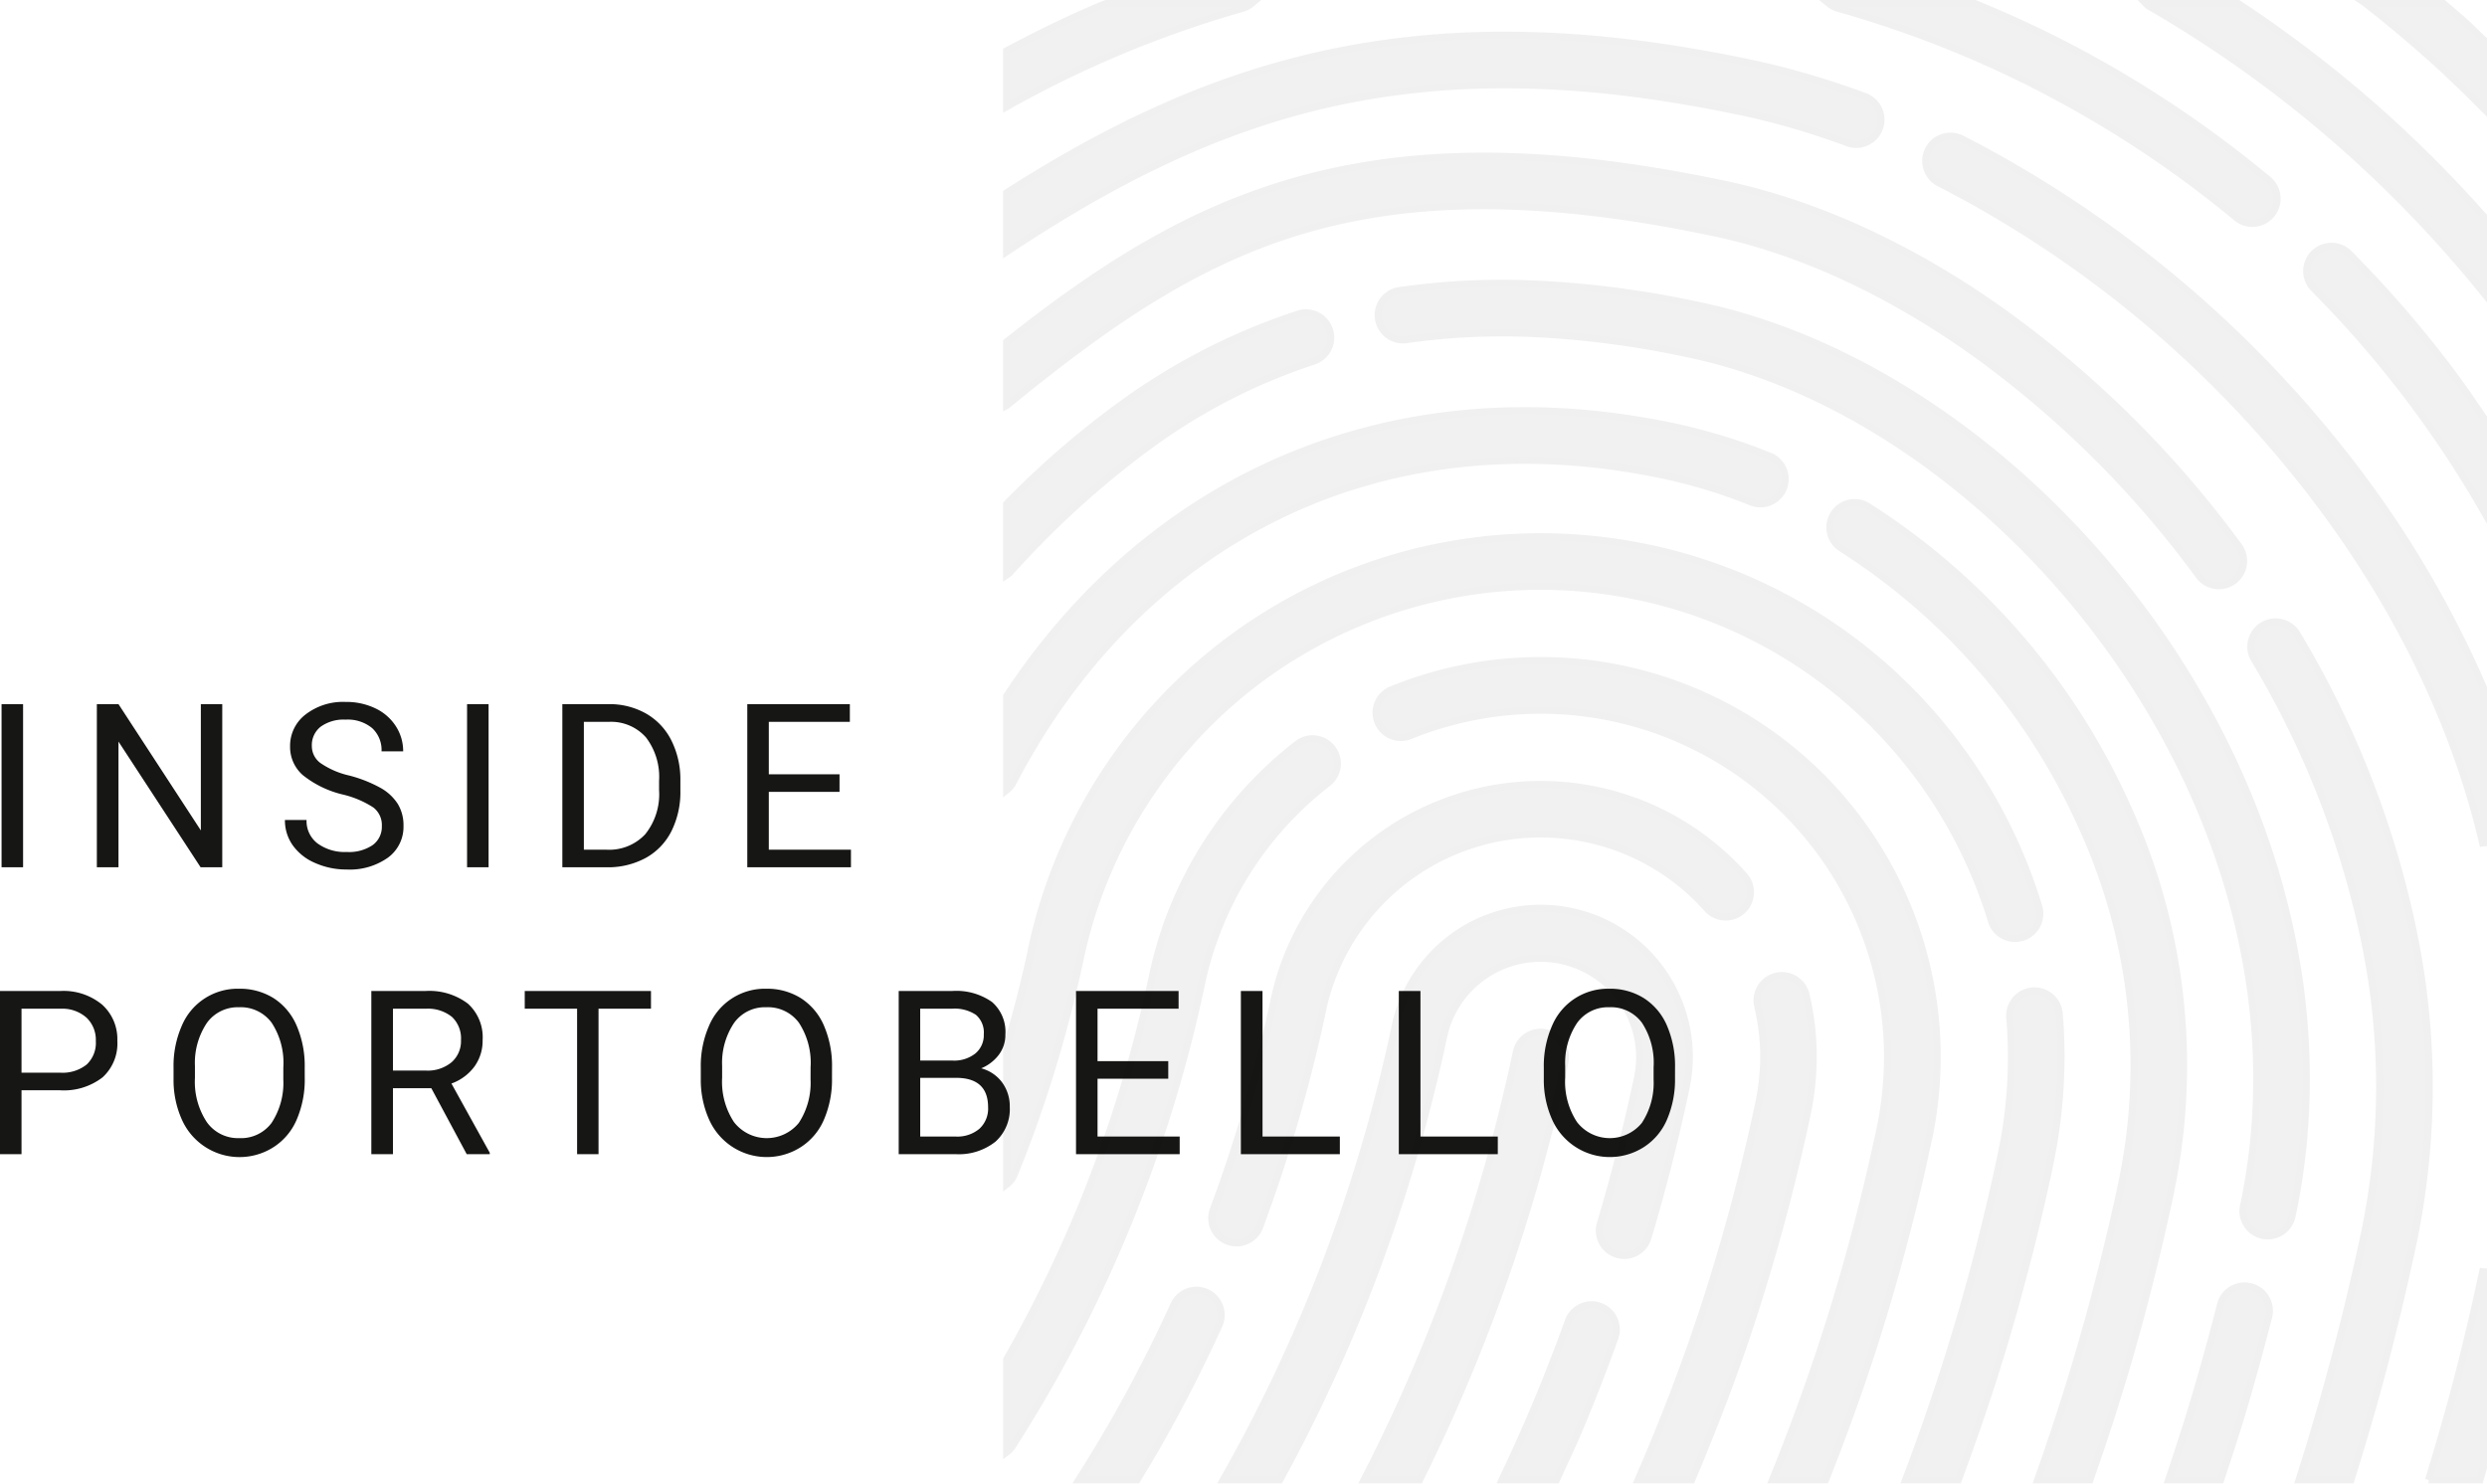
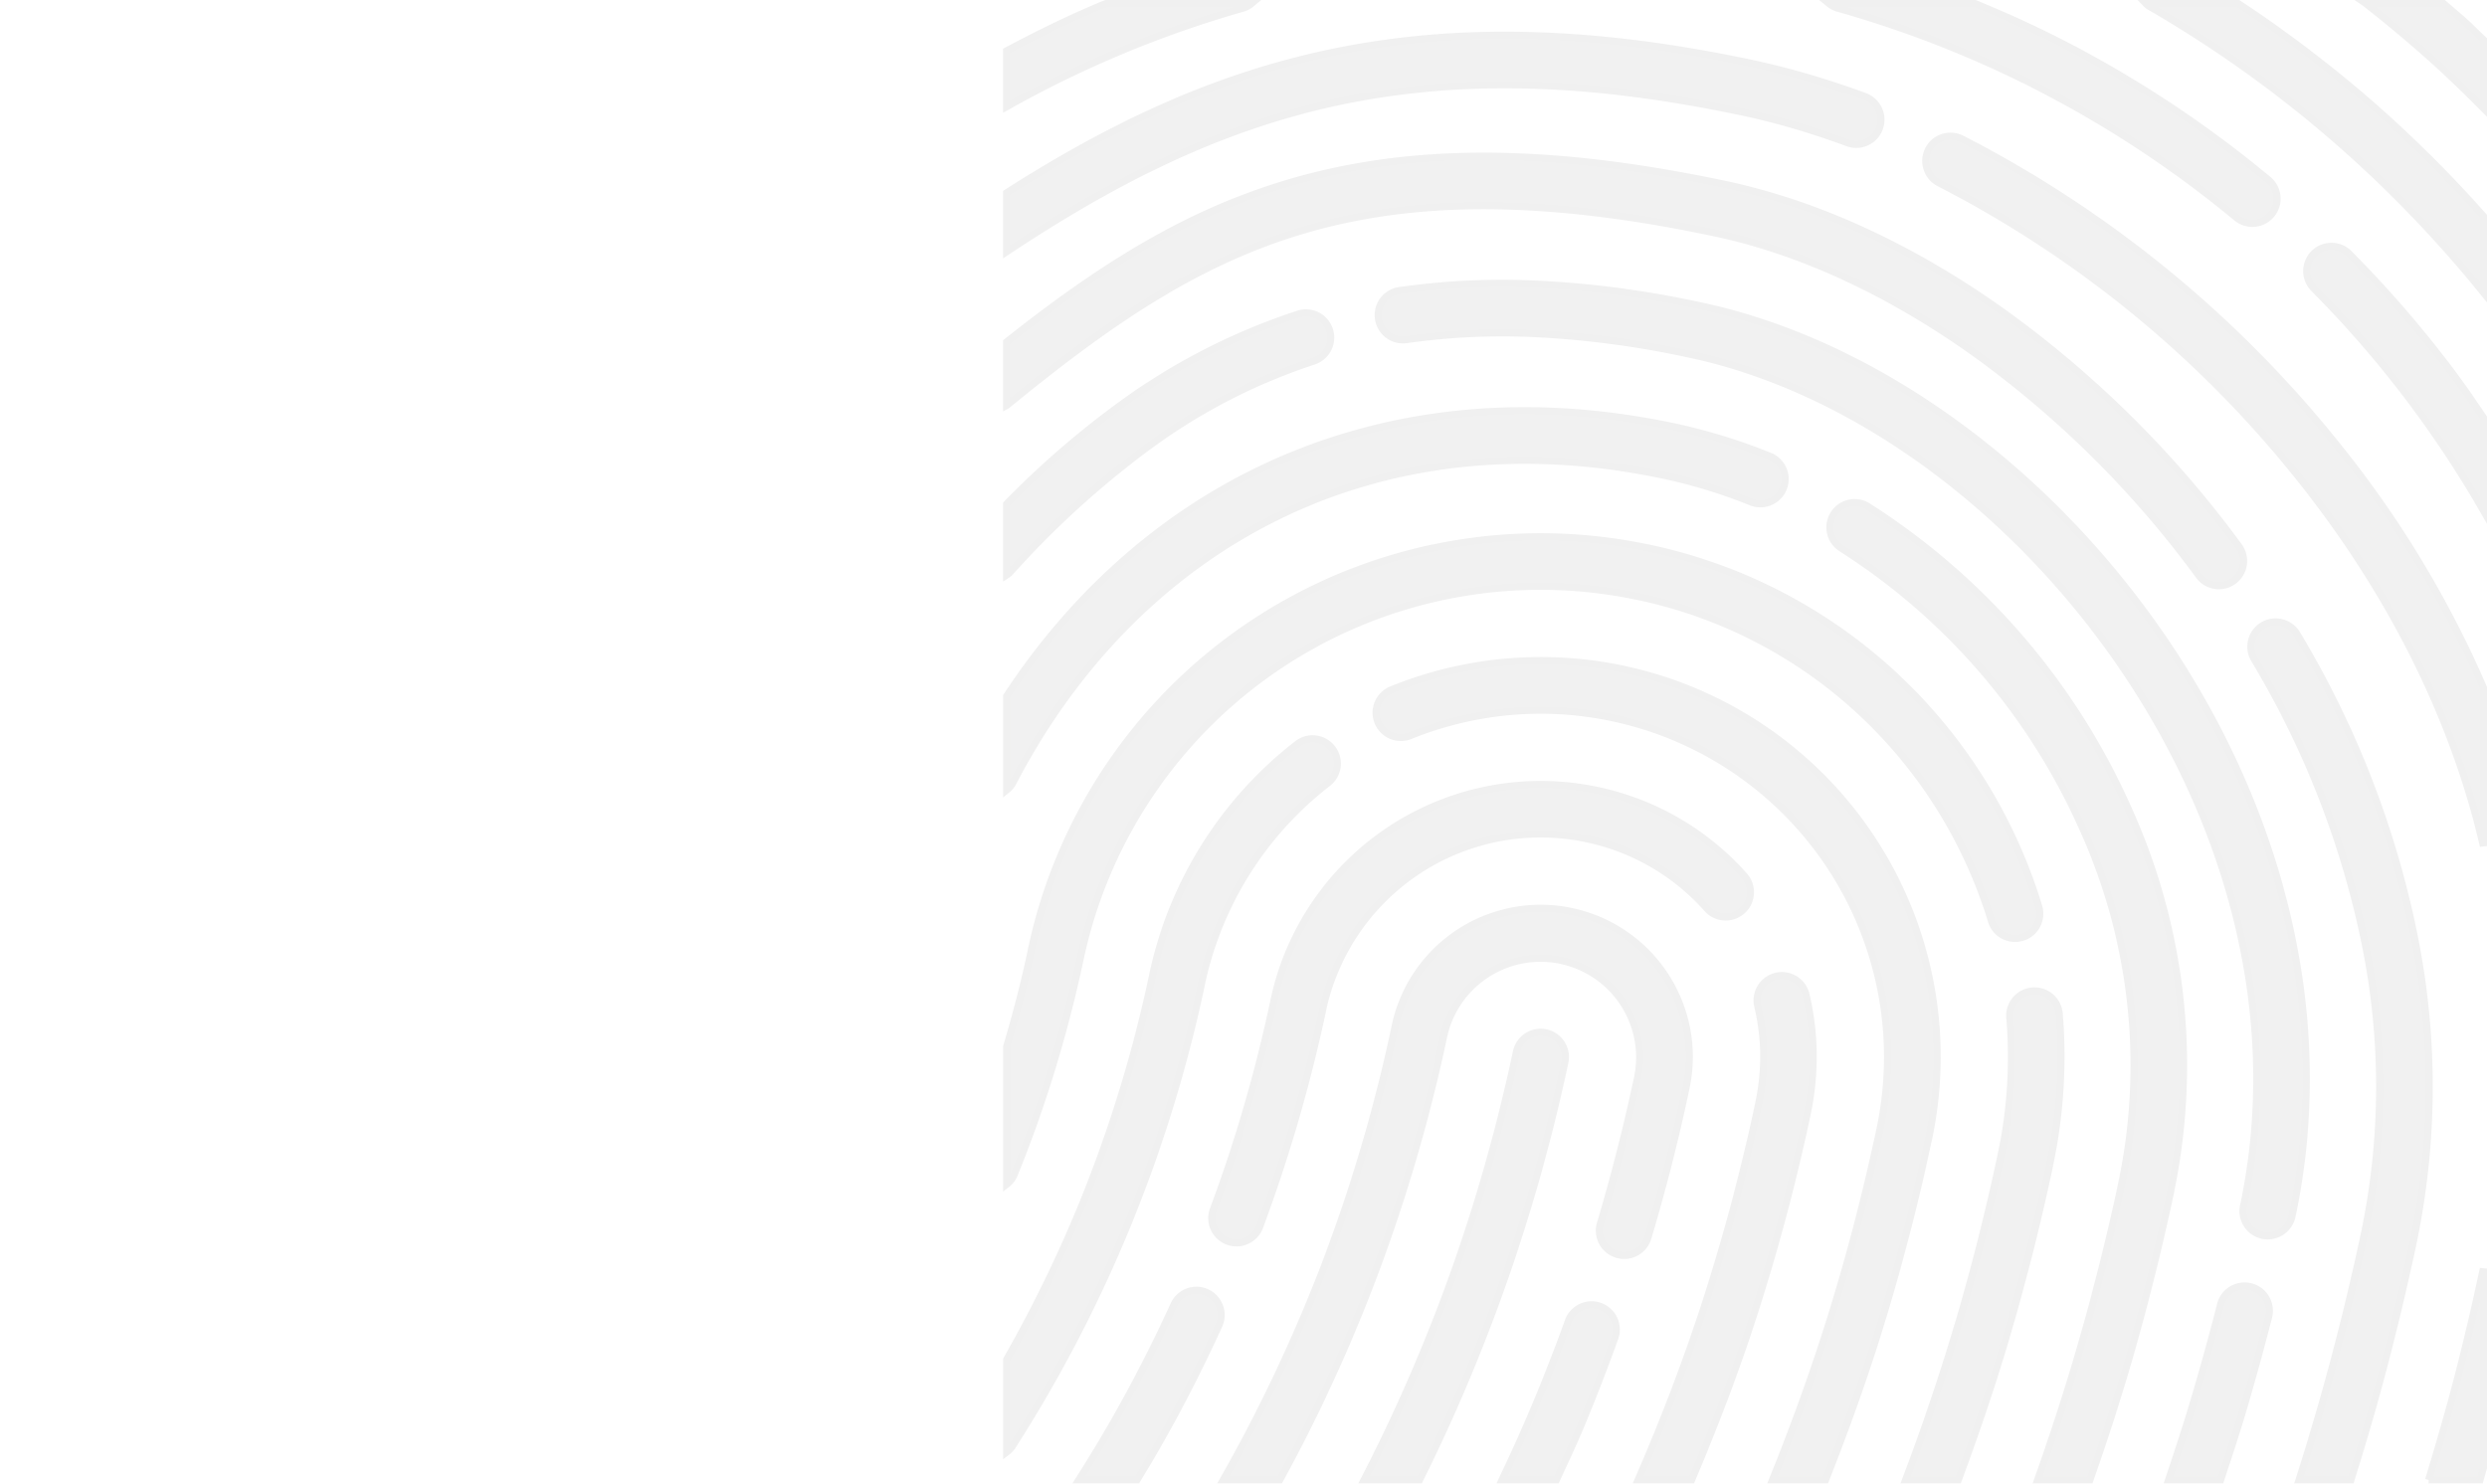
<svg xmlns="http://www.w3.org/2000/svg" width="346.737" height="206.875" viewBox="0 0 346.737 206.875">
  <g id="Grupo_7007" data-name="Grupo 7007" transform="translate(-2975.641 -13964.563)">
    <g id="Grupo_7006" data-name="Grupo 7006" transform="translate(2798 12189.498)">
-       <path id="Caminho_3414" data-name="Caminho 3414" d="M5.859,34h-3V11.25h3Zm27.769,0H30.612L19.159,16.469V34H16.144V11.25h3.016L30.644,28.859V11.25h2.984ZM50.459,23.859a14.107,14.107,0,0,1-5.617-2.727,5.209,5.209,0,0,1-1.758-3.992A5.5,5.5,0,0,1,45.233,12.7a8.538,8.538,0,0,1,5.586-1.758,9.32,9.32,0,0,1,4.18.906,6.873,6.873,0,0,1,2.844,2.5,6.393,6.393,0,0,1,1.008,3.484H55.834a4.138,4.138,0,0,0-1.312-3.242,5.349,5.349,0,0,0-3.7-1.18,5.472,5.472,0,0,0-3.461.977,3.255,3.255,0,0,0-1.242,2.711,2.929,2.929,0,0,0,1.18,2.352A11.58,11.58,0,0,0,51.311,21.2a18.6,18.6,0,0,1,4.438,1.758A6.734,6.734,0,0,1,58.123,25.2a5.723,5.723,0,0,1,.773,3.016,5.315,5.315,0,0,1-2.156,4.43,9.194,9.194,0,0,1-5.766,1.664,10.693,10.693,0,0,1-4.375-.9,7.363,7.363,0,0,1-3.133-2.461,6.006,6.006,0,0,1-1.1-3.547h3.016A3.918,3.918,0,0,0,46.9,30.664a6.415,6.415,0,0,0,4.07,1.2,5.9,5.9,0,0,0,3.641-.969,3.147,3.147,0,0,0,1.266-2.641,3.089,3.089,0,0,0-1.172-2.586A13.511,13.511,0,0,0,50.459,23.859ZM70.759,34h-3V11.25h3Zm10.284,0V11.25h6.422a10.338,10.338,0,0,1,5.25,1.313A8.877,8.877,0,0,1,96.239,16.3,12.155,12.155,0,0,1,97.5,21.859v1.453a12.2,12.2,0,0,1-1.242,5.641,8.738,8.738,0,0,1-3.547,3.719A11,11,0,0,1,87.341,34Zm3-20.281V31.547H87.2a6.87,6.87,0,0,0,5.4-2.156,8.9,8.9,0,0,0,1.93-6.141V21.922a9.044,9.044,0,0,0-1.82-6.023,6.48,6.48,0,0,0-5.164-2.18Zm35.644,9.766h-9.859v8.063h11.453V34H106.828V11.25h14.3v2.469h-11.3v7.313h9.859ZM5.641,65.094V74h-3V51.25h8.391a8.43,8.43,0,0,1,5.852,1.906A6.463,6.463,0,0,1,19,58.2a6.377,6.377,0,0,1-2.07,5.1A8.807,8.807,0,0,1,11,65.094Zm0-2.453h5.391a5.4,5.4,0,0,0,3.688-1.133A4.138,4.138,0,0,0,16,58.234a4.275,4.275,0,0,0-1.281-3.25A5.055,5.055,0,0,0,11.2,53.719H5.641Zm39.487.719A14.073,14.073,0,0,1,44,69.2,8.521,8.521,0,0,1,40.816,73a8.8,8.8,0,0,1-12.8-3.773,13.5,13.5,0,0,1-1.18-5.664V61.922a13.906,13.906,0,0,1,1.141-5.8,8.436,8.436,0,0,1,8-5.187,8.819,8.819,0,0,1,4.82,1.32A8.506,8.506,0,0,1,44,56.086a14.142,14.142,0,0,1,1.125,5.836Zm-2.984-1.469a10.2,10.2,0,0,0-1.625-6.211,5.36,5.36,0,0,0-4.547-2.164A5.3,5.3,0,0,0,31.5,55.68a9.991,9.991,0,0,0-1.68,6.008v1.672a10.215,10.215,0,0,0,1.648,6.164A5.325,5.325,0,0,0,36,71.766a5.3,5.3,0,0,0,4.5-2.117,10.157,10.157,0,0,0,1.641-6.07ZM62.772,64.8H57.428V74H54.412V51.25h7.531A8.914,8.914,0,0,1,67.858,53a6.3,6.3,0,0,1,2.07,5.094,6.125,6.125,0,0,1-1.148,3.7,6.856,6.856,0,0,1-3.2,2.359l5.344,9.656V74H67.709Zm-5.344-2.453h4.609a5.2,5.2,0,0,0,3.555-1.156,3.907,3.907,0,0,0,1.32-3.094,4.113,4.113,0,0,0-1.258-3.234,5.333,5.333,0,0,0-3.633-1.141H57.428ZM93.4,53.719H86.088V74H83.1V53.719h-7.3V51.25H93.4Zm25.237,9.641a14.073,14.073,0,0,1-1.125,5.836,8.521,8.521,0,0,1-3.187,3.8,8.8,8.8,0,0,1-12.8-3.773,13.5,13.5,0,0,1-1.18-5.664V61.922a13.906,13.906,0,0,1,1.141-5.8,8.436,8.436,0,0,1,8-5.187,8.819,8.819,0,0,1,4.82,1.32,8.506,8.506,0,0,1,3.211,3.828,14.142,14.142,0,0,1,1.125,5.836Zm-2.984-1.469a10.2,10.2,0,0,0-1.625-6.211,5.36,5.36,0,0,0-4.547-2.164A5.3,5.3,0,0,0,105,55.68a9.991,9.991,0,0,0-1.68,6.008v1.672a10.215,10.215,0,0,0,1.648,6.164,5.777,5.777,0,0,0,9.039.125,10.157,10.157,0,0,0,1.641-6.07ZM127.938,74V51.25h7.438a8.634,8.634,0,0,1,5.57,1.531,5.519,5.519,0,0,1,1.867,4.531,4.621,4.621,0,0,1-.906,2.82,5.875,5.875,0,0,1-2.469,1.9,5.276,5.276,0,0,1,2.914,1.961,5.628,5.628,0,0,1,1.07,3.445,6.085,6.085,0,0,1-1.984,4.813A8.206,8.206,0,0,1,135.828,74Zm3-10.641v8.188h4.953a4.769,4.769,0,0,0,3.3-1.086,3.814,3.814,0,0,0,1.211-2.992q0-4.109-4.469-4.109Zm0-2.406h4.531a4.756,4.756,0,0,0,3.148-.984A3.3,3.3,0,0,0,139.8,57.3,3.242,3.242,0,0,0,138.7,54.57a5.38,5.38,0,0,0-3.328-.852h-4.437Zm34.581,2.531h-9.859v8.063h11.453V74H152.659V51.25h14.3v2.469h-11.3v7.313h9.859Zm13.144,8.063h10.781V74h-13.8V51.25h3.016Zm22.019,0h10.781V74h-13.8V51.25h3.016Zm35.488-8.187a14.073,14.073,0,0,1-1.125,5.836,8.521,8.521,0,0,1-3.187,3.8,8.8,8.8,0,0,1-12.8-3.773,13.5,13.5,0,0,1-1.18-5.664V61.922a13.906,13.906,0,0,1,1.141-5.8,8.436,8.436,0,0,1,8-5.187,8.819,8.819,0,0,1,4.82,1.32,8.506,8.506,0,0,1,3.211,3.828,14.142,14.142,0,0,1,1.125,5.836Zm-2.984-1.469a10.2,10.2,0,0,0-1.625-6.211,5.36,5.36,0,0,0-4.547-2.164,5.3,5.3,0,0,0-4.477,2.164,9.991,9.991,0,0,0-1.68,6.008v1.672a10.215,10.215,0,0,0,1.648,6.164,5.777,5.777,0,0,0,9.039.125,10.157,10.157,0,0,0,1.641-6.07Z" transform="translate(175 1862.002)" fill="#161615" />
      <g id="Grupo_6469" data-name="Grupo 6469" transform="translate(3813.251 1827.091)" opacity="0.06">
        <path id="Caminho_2350" data-name="Caminho 2350" d="M451.184,372.22a3.449,3.449,0,0,0-4.2,2.493q-1.755,6.888-3.754,13.565c-1.085,3.637-2.285,7.267-3.5,10.887h7.253c.968-2.954,1.956-5.892,2.863-8.914q2.052-6.888,3.828-13.834a3.453,3.453,0,0,0-2.5-4.2m-11.118-13.5a86.709,86.709,0,0,0-5.983-53.2A96.184,96.184,0,0,0,397.8,263.41a3.445,3.445,0,1,0-3.672,5.83,89.21,89.21,0,0,1,33.642,39.069,79.867,79.867,0,0,1,5.531,49.072q-2.4,11.309-5.567,22.355c-1.9,6.636-4.007,13.1-6.256,19.427h7.286c2.018-5.8,3.926-11.644,5.612-17.539q3.2-11.173,5.671-22.817Zm.461-74.563c-16.112-24.773-40.889-43.388-66.14-48.734a139.1,139.1,0,0,0-22.255-2.98,102.16,102.16,0,0,0-19.622.871,3.451,3.451,0,1,0,.994,6.831,95.176,95.176,0,0,1,18.306-.819,131.879,131.879,0,0,1,21.143,2.844c23.5,4.979,46.654,22.446,61.8,45.741,13.808,21.241,20.906,47.285,15.446,73.049a3.448,3.448,0,1,0,6.747,1.427c5.866-27.685-1.687-55.562-16.418-78.229m-17.377,71.066a72.779,72.779,0,0,0,1.342-21.055,3.452,3.452,0,1,0-6.88.572A65.16,65.16,0,0,1,416.4,353.8q-2.608,12.333-6.139,24.179h-.006c-2.158,7.241-4.576,14.289-7.182,21.185h7.332c2.34-6.337,4.533-12.729,6.464-19.216l-.007,0,.007-.013q3.612-12.133,6.282-24.7m-16.879-3.672a55.25,55.25,0,0,0-74.853-62.594,3.449,3.449,0,1,0,2.593,6.392,48.373,48.373,0,0,1,65.493,54.863q-2.827,13.337-6.773,26.037c-2.415,7.79-5.193,15.417-8.222,22.911H391.9c2.684-6.818,5.2-13.76,7.413-20.89q4.051-13.064,6.935-26.629ZM467.427,206.9a175.507,175.507,0,0,0-17.988-13.613H436.586a3.087,3.087,0,0,0,.361.318,167.869,167.869,0,0,1,25.969,18.5,169.638,169.638,0,0,1,20.711,21.455v-10.62a175.564,175.564,0,0,0-16.2-16.044M390.176,339.77a37.85,37.85,0,0,0-.995-8.268,3.45,3.45,0,1,0-6.721,1.566,31.015,31.015,0,0,1,.835,6.753,31.415,31.415,0,0,1-.692,6.812,276.032,276.032,0,0,1-7.445,27.9c-2.736,8.436-5.9,16.636-9.382,24.627h7.452c3.107-7.348,5.993-14.829,8.485-22.521a281.733,281.733,0,0,0,7.64-28.579,38.265,38.265,0,0,0,.822-8.294m90.946-143.826c-1.017-.913-2.038-1.781-3.058-2.655h-10.8c.019.013.026.036.046.049q4.86,3.817,9.226,7.735c2.411,2.158,4.758,4.459,7.094,6.789v-9.525c-.851-.79-1.635-1.609-2.505-2.392m-7.094,127.662a132.5,132.5,0,0,0-16.4-42.39,3.45,3.45,0,1,0-5.941,3.51A125.6,125.6,0,0,1,467.255,324.9a99.826,99.826,0,0,1-.156,39.638q-2,9.447-4.491,18.719c-1.443,5.382-3.019,10.679-4.68,15.9h7.221c1.456-4.676,2.857-9.376,4.124-14.124q2.515-9.389,4.572-19.067a106.6,106.6,0,0,0,.182-42.368m-9.145-95.443A3.443,3.443,0,1,0,460,233.018a149.446,149.446,0,0,1,23.629,30.948V251.028c-1.518-2.242-3.039-4.481-4.673-6.639a158.575,158.575,0,0,0-14.072-16.226m11.108,171h7.156c.166-.556.318-1.131.481-1.69V369.691c-1.128,5.226-2.32,10.373-3.617,15.362-1.232,4.738-2.61,9.434-4.02,14.111M410.88,212.157a3.446,3.446,0,1,0-3.107,6.152,154.41,154.41,0,0,1,50.1,40.964c12.268,15.313,21.481,32.946,25.758,51.49V288.693a146.171,146.171,0,0,0-20.386-33.739,161.4,161.4,0,0,0-52.361-42.8M367.118,365.441q1.55-5.192,2.883-10.416,1.306-5.133,2.454-10.539l.02-.1a20.724,20.724,0,0,0-40.567-8.5l-.033.182a222.3,222.3,0,0,1-9.9,33.463,219.876,219.876,0,0,1-14.036,29.628h7.871a225.616,225.616,0,0,0,12.59-27.175,229.1,229.1,0,0,0,10.256-34.669l.039-.175a13.826,13.826,0,0,1,27.012,5.908q-1.082,5.094-2.4,10.276-1.316,5.152-2.8,10.139a3.451,3.451,0,0,0,6.613,1.973M316.555,264.274c15.082-7.111,33-9.408,52.819-5.209q3.178.678,6.113,1.579c2,.611,4.026,1.332,6.051,2.148a3.445,3.445,0,0,0,2.564-6.4c-2.138-.858-4.348-1.644-6.617-2.34s-4.485-1.274-6.682-1.739c-21.384-4.53-40.778-2.015-57.19,5.723C299,264.934,286.842,276,277.749,289.854v13.084a3.392,3.392,0,0,0,.891-1.085c8.7-16.714,21.715-29.937,37.915-37.577m1.891-39.2c15.021-4.576,33.047-5.112,58.093.195,11.946,2.535,24.185,8.271,35.7,16.4a140.456,140.456,0,0,1,31.7,31.338,3.444,3.444,0,1,0,5.557-4.069A147.282,147.282,0,0,0,416.2,236.03c-12.248-8.657-25.355-14.777-38.234-17.507-26.275-5.567-45.393-4.943-61.522-.029-14.465,4.4-26.327,12.184-38.7,21.975v8.849l.013-.007c13.409-10.968,25.686-19.668,40.684-24.237m-20.558,29.664a81.853,81.853,0,0,1,22.661-11.6,3.444,3.444,0,0,0-2.106-6.558,88.736,88.736,0,0,0-24.575,12.541,125.466,125.466,0,0,0-16.119,13.948v9.892a3.855,3.855,0,0,0,.38-.283,127.961,127.961,0,0,1,19.759-17.945m125.088-49.1a151.063,151.063,0,0,1,26.239,17.5,3.439,3.439,0,0,0,4.4-5.287,157.857,157.857,0,0,0-27.425-18.319c-4.351-2.285-8.849-4.352-13.454-6.243H392.405a3.519,3.519,0,0,0,1.251.656,151.164,151.164,0,0,1,29.32,11.689m-42.855,2.736c2.512.533,4.992,1.157,7.422,1.869q3.763,1.1,7.5,2.489a3.442,3.442,0,0,0,2.4-6.451c-2.665-.991-5.336-1.878-7.988-2.649-2.681-.786-5.326-1.459-7.913-2.005-23.9-5.066-43.225-4.979-60.44-1.069-15.68,3.562-29.5,10.286-43.359,19.125v8.209c14.52-9.645,28.725-16.944,44.87-20.613,16.262-3.689,34.64-3.75,57.5,1.1m-69.507-14.426a3.437,3.437,0,0,0,1.245-.656h-20.24c-.244.1-.491.179-.734.28-4.475,1.878-8.836,4.023-13.136,6.308v7.787a151.267,151.267,0,0,1,32.865-13.717M278.773,356.595q2.905-7.141,5.248-14.774h-.006l.006-.013q2.276-7.449,3.906-15.053c.032-.127.059-.26.081-.39a65.627,65.627,0,0,1,77.777-50.4l.084.013a65.289,65.289,0,0,1,30.672,15.807,66.05,66.05,0,0,1,18.5,29.417,3.439,3.439,0,1,0,6.581-2,72.933,72.933,0,0,0-20.412-32.495,72.188,72.188,0,0,0-33.749-17.442,3.362,3.362,0,0,0-.484-.1,72.56,72.56,0,0,0-85.71,55.724,3.564,3.564,0,0,0-.1.5c-.972,4.569-2.129,9-3.416,13.311V357.92a3.377,3.377,0,0,0,1.024-1.326M352.9,336.81a3.456,3.456,0,0,0-4.088,2.662A240.744,240.744,0,0,1,339.8,371.16a236.35,236.35,0,0,1-12.226,28H335.3a244.311,244.311,0,0,0,10.978-25.683,247.181,247.181,0,0,0,9.281-32.579,3.451,3.451,0,0,0-2.662-4.091m7.556,38.133a3.439,3.439,0,0,0-4.4,2.077q-2.15,5.972-4.79,12.255c-1.43,3.4-2.938,6.662-4.455,9.889h7.562c1.1-2.408,2.249-4.82,3.26-7.221q2.505-5.967,4.9-12.6a3.45,3.45,0,0,0-2.08-4.4m-55.591-44.789.029-.153A47.989,47.989,0,0,1,322.5,301.988a3.446,3.446,0,0,0-4.215-5.453,55.18,55.18,0,0,0-20.175,32.192l-.029.15a187.269,187.269,0,0,1-9.889,32.108,185.481,185.481,0,0,1-10.445,21.371V395.27a3.314,3.314,0,0,0,.728-.747A191.929,191.929,0,0,0,294.56,363.6a194.1,194.1,0,0,0,10.3-33.45m10.123,2.307q-1.6,7.507-3.672,14.627-2.135,7.361-4.774,14.423a3.442,3.442,0,0,0,6.451,2.4q2.72-7.322,4.936-14.91,2.2-7.57,3.838-15.267l.023-.133a31.088,31.088,0,0,1,36.843-23.847l.143.029a30.895,30.895,0,0,1,16.636,9.717,3.448,3.448,0,1,0,5.154-4.582,37.856,37.856,0,0,0-20.353-11.875l-.149-.032a38.014,38.014,0,0,0-45.049,29.29Zm-7.676,45.169q-3.247,7.127-6.9,13.779c-1.43,2.61-2.941,5.19-4.5,7.754H287.8c2.271-3.581,4.478-7.257,6.564-11.072q3.612-6.581,6.685-13.321a3.441,3.441,0,1,1,6.259,2.86" transform="translate(-3773 -244.815)" fill="#161615" stroke="#000" stroke-width="1" />
      </g>
    </g>
  </g>
</svg>